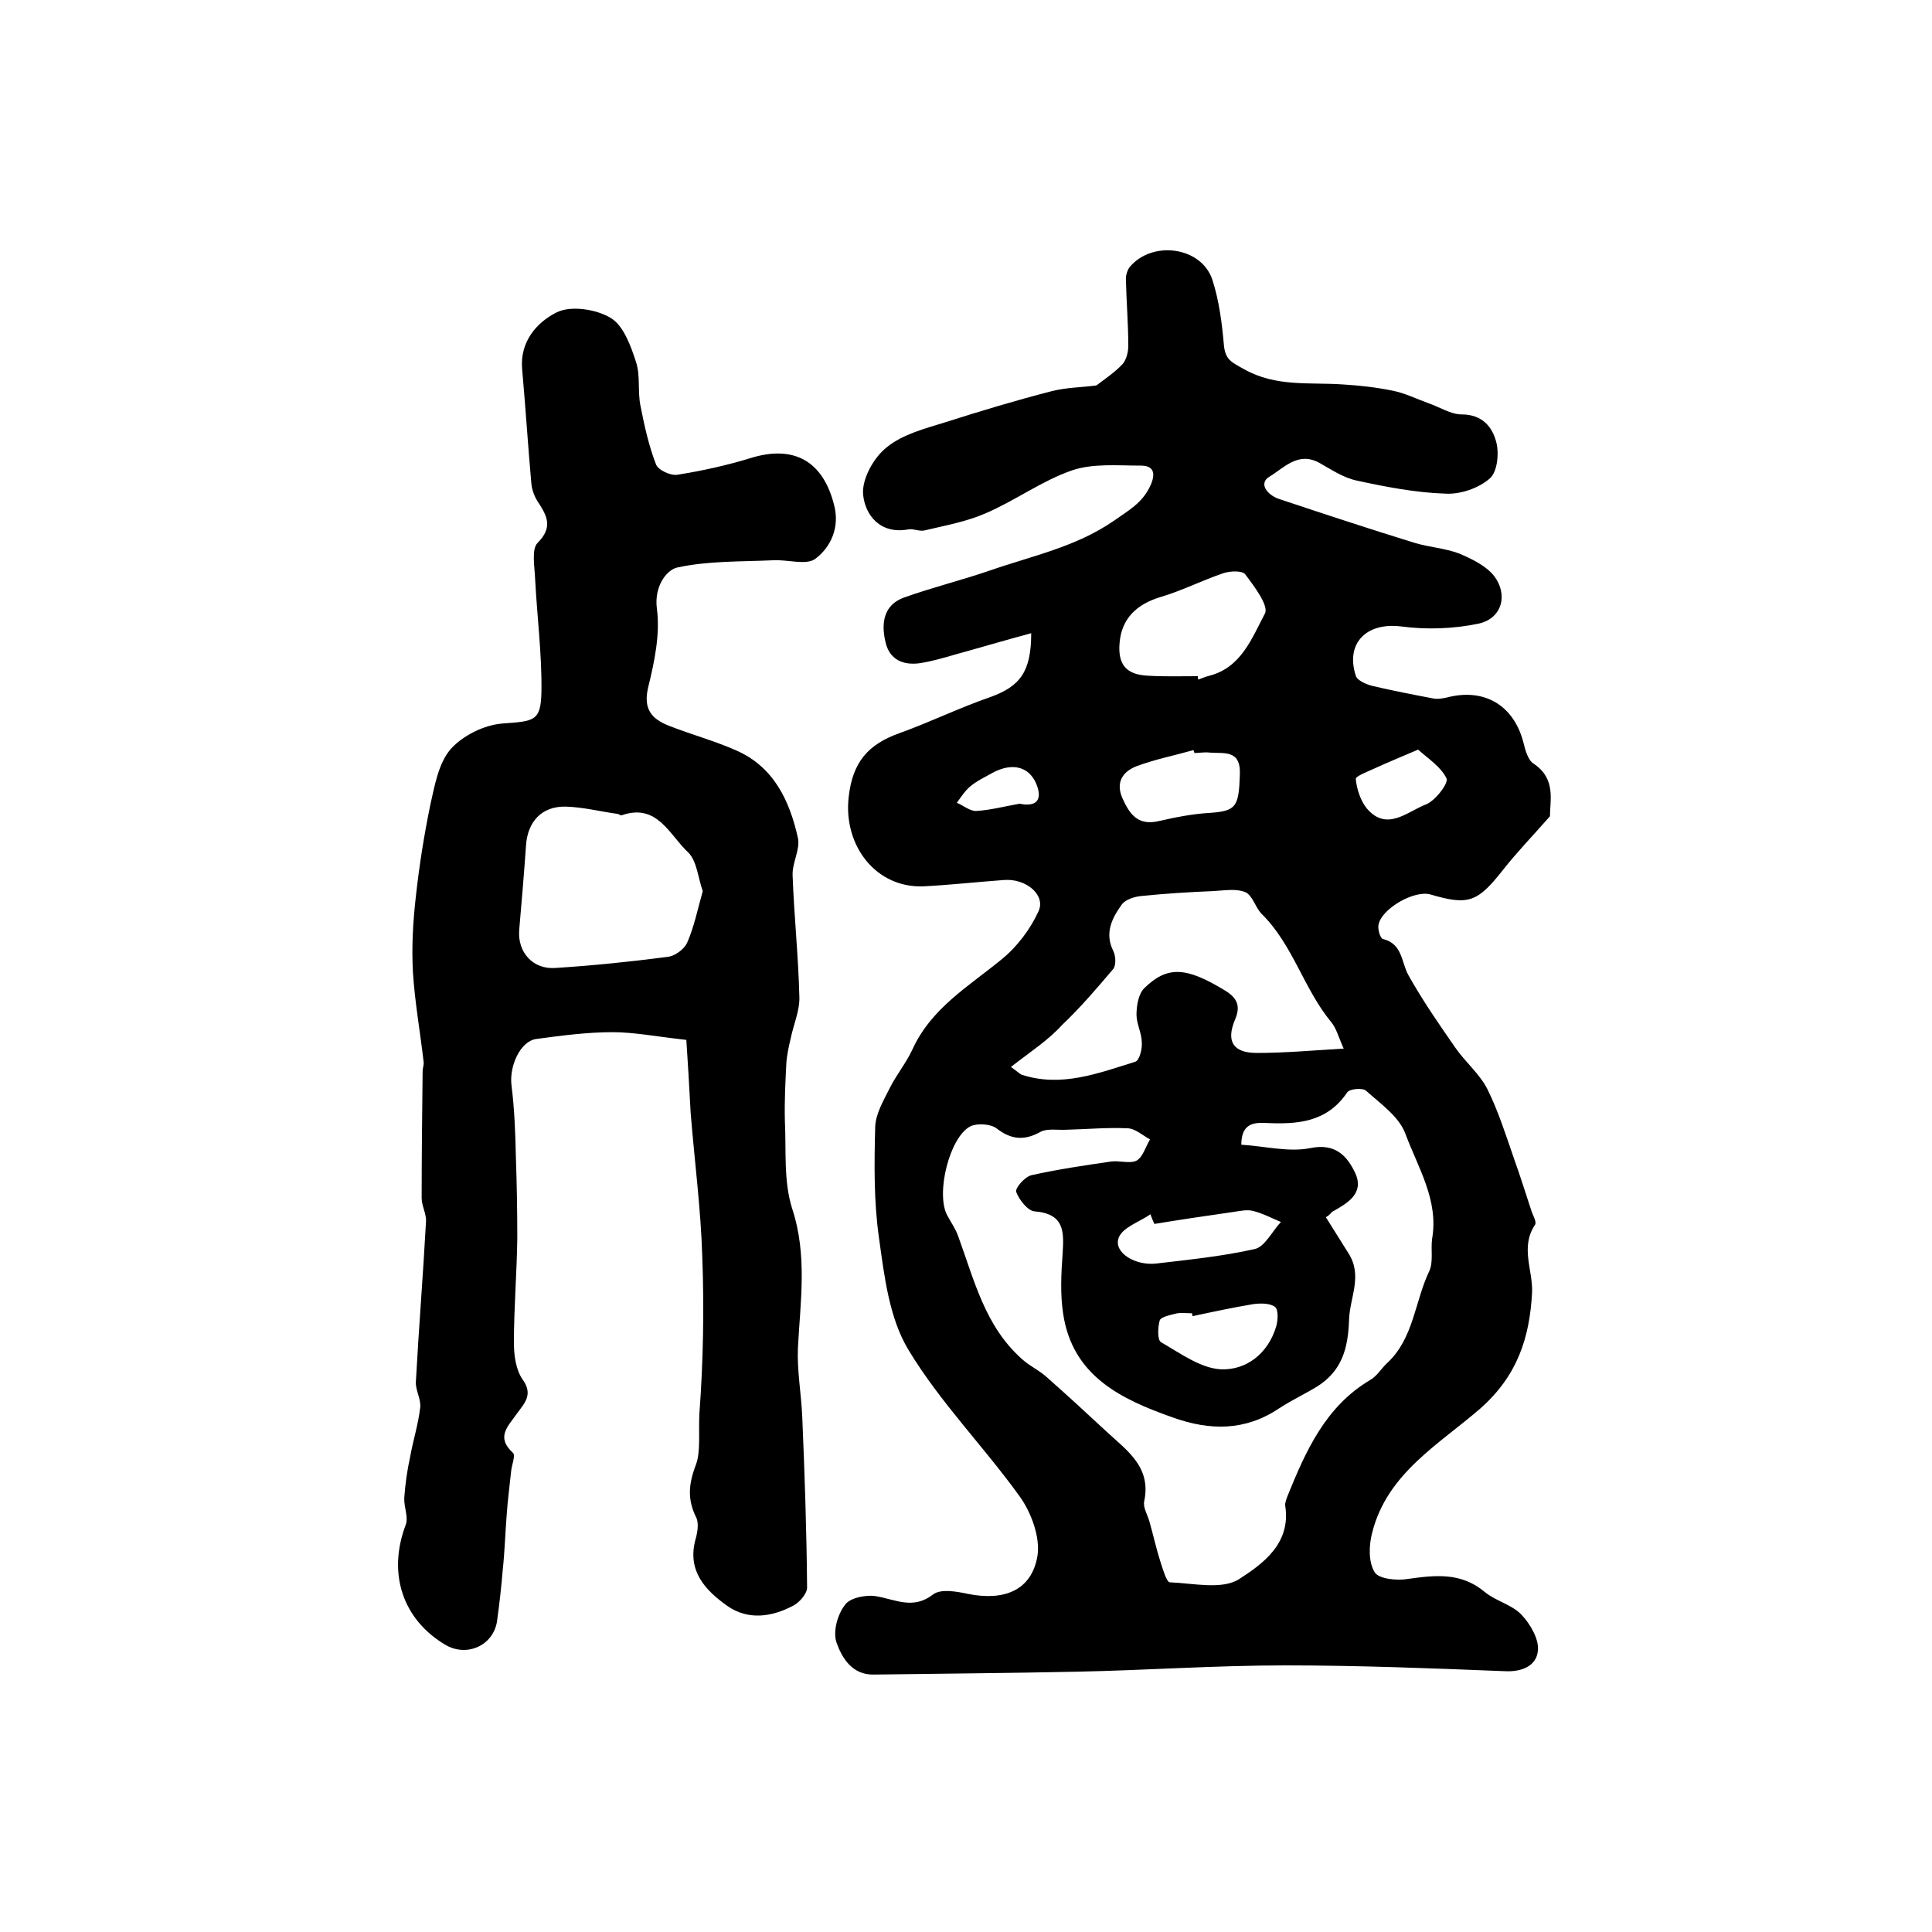
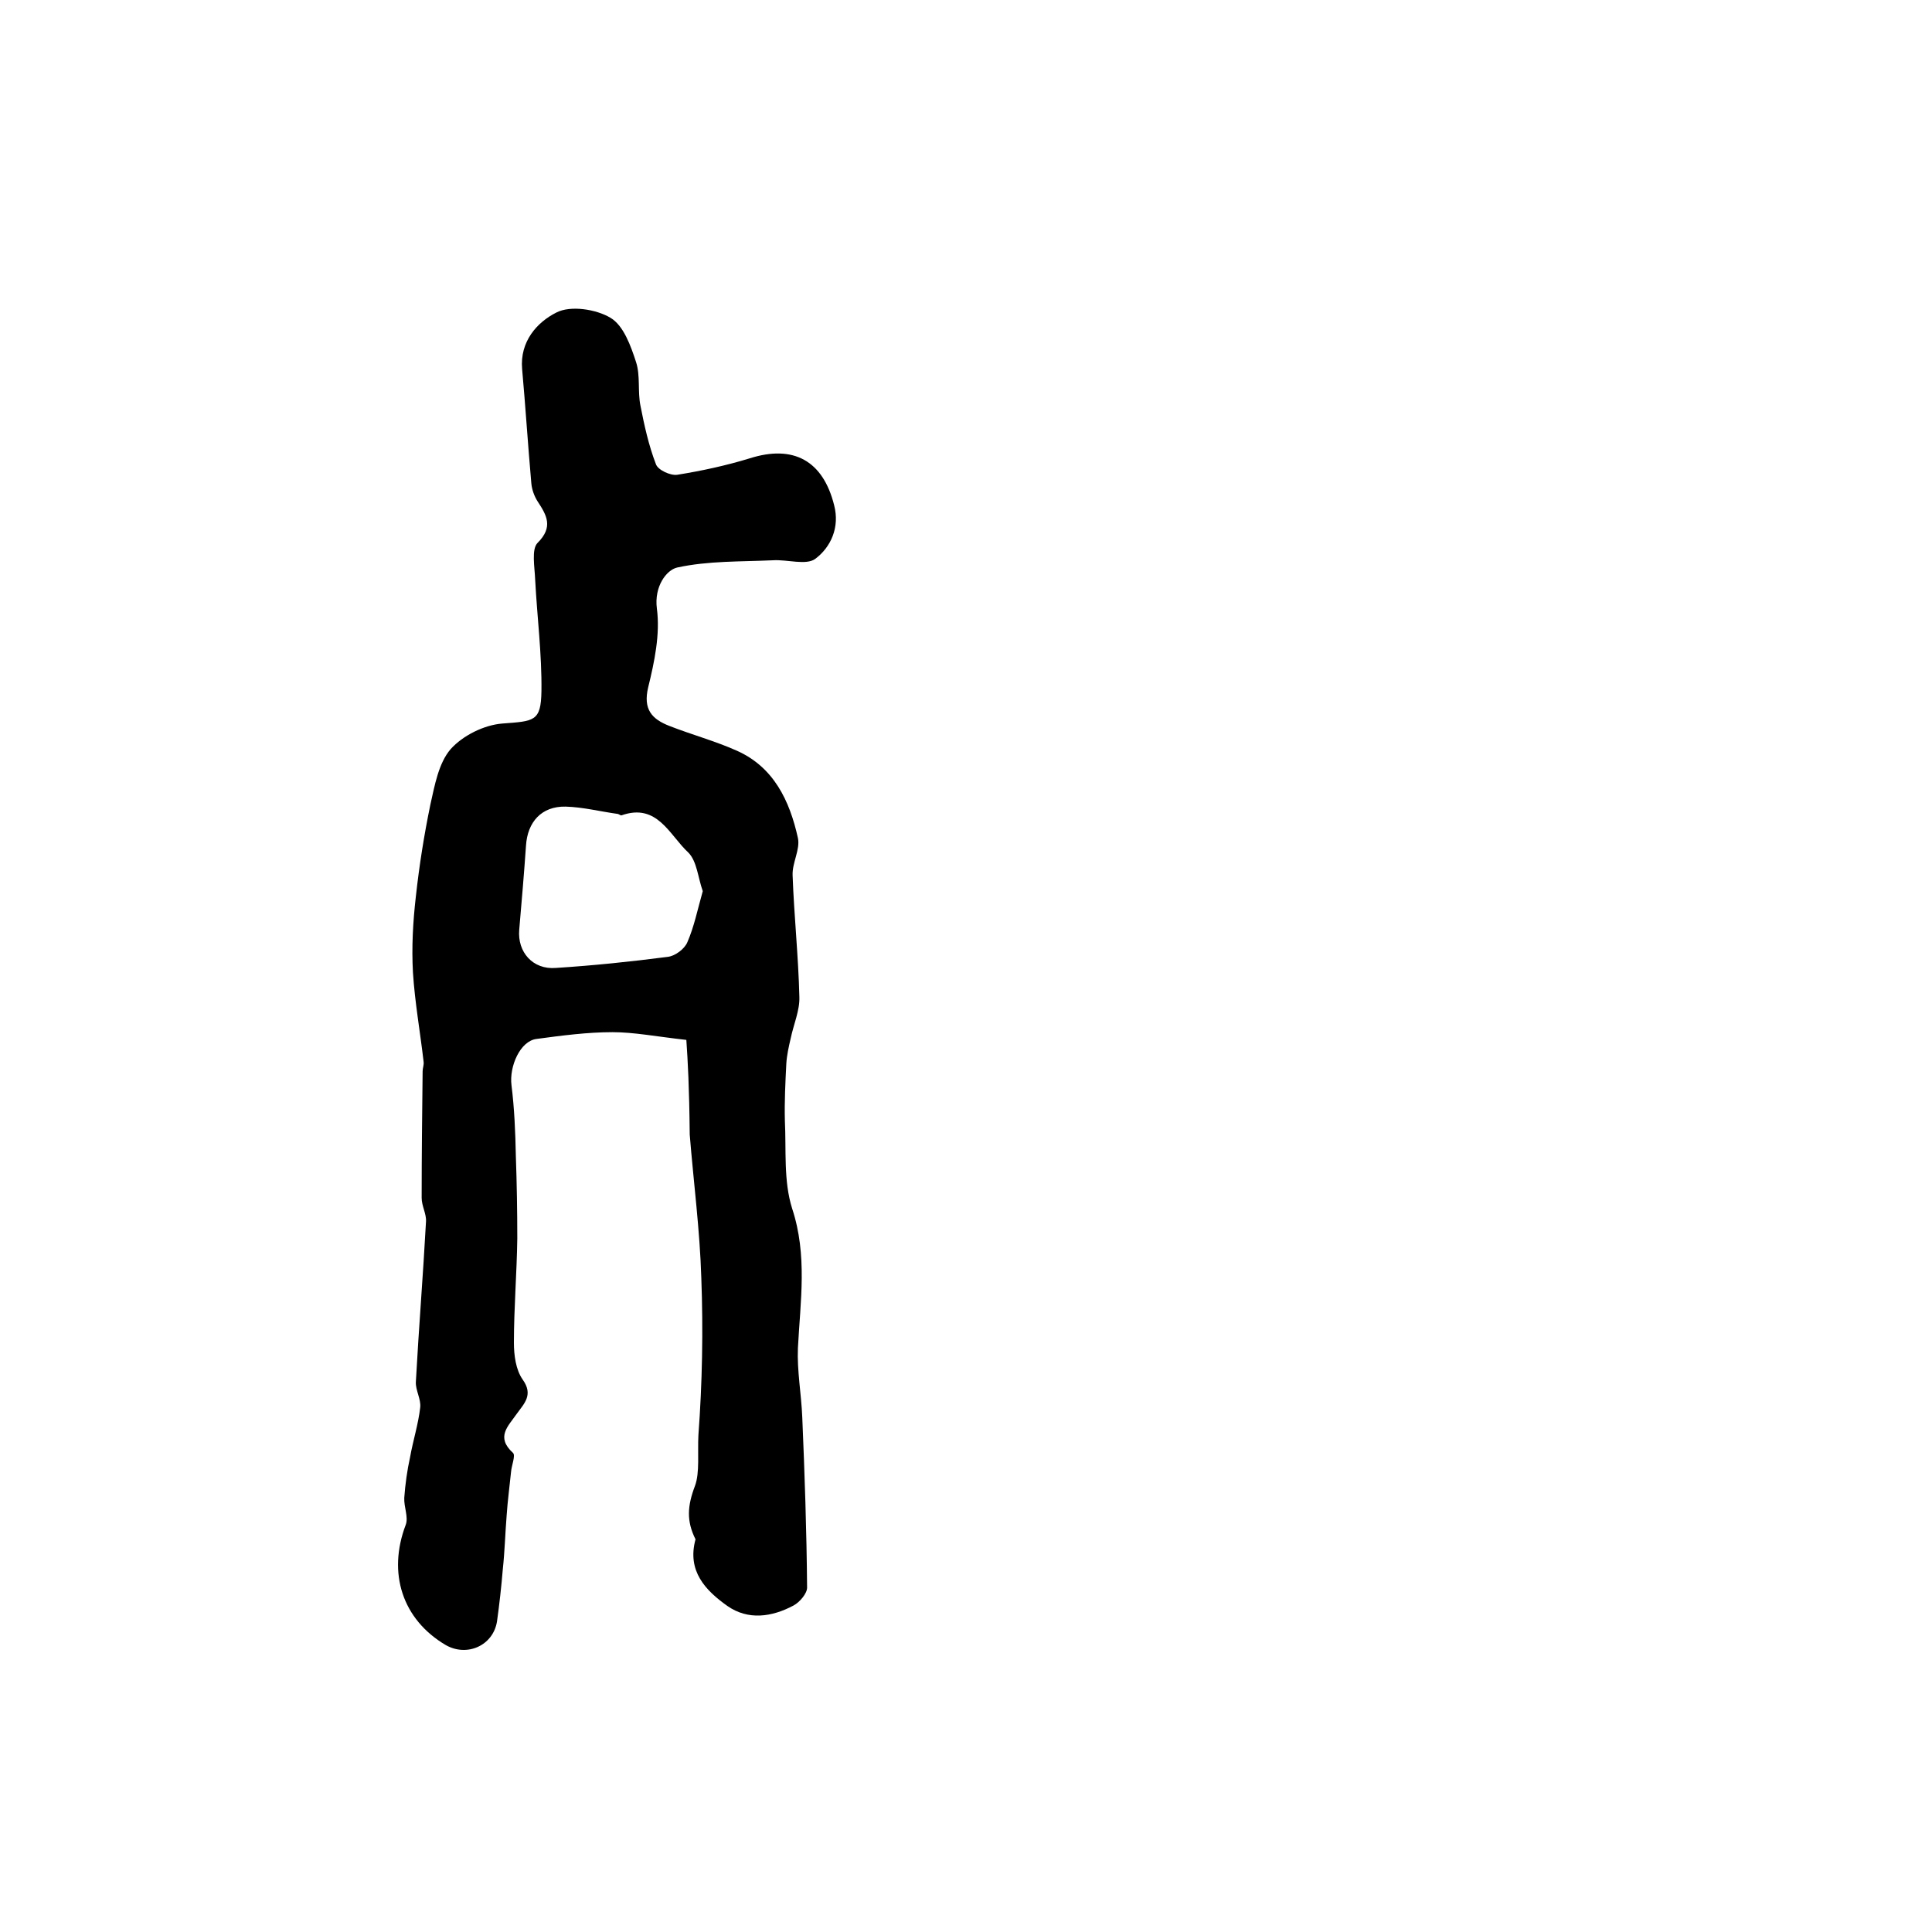
<svg xmlns="http://www.w3.org/2000/svg" version="1.1" id="图层_1" x="0px" y="0px" viewBox="0 0 400 400" style="enable-background:new 0 0 400 400;" xml:space="preserve">
  <style type="text/css">
	.st0{fill:#FFFFFF;}
</style>
  <g>
-     <path d="M213.5,131.1c-5.6,1.5-10.6,3-15.7,4.4c-2.4,0.7-4.8,1.4-7.3,1.8c-3.5,0.5-6.4-0.7-7.2-4.5c-0.9-3.9-0.3-7.6,3.9-9.1   c5.9-2.1,12-3.6,17.8-5.6c8.6-3,17.6-4.8,25.5-10.2c3.1-2.2,6-3.7,7.7-7.4c1.2-2.7,0.5-4.1-2-4.1c-4.8,0-9.9-0.5-14.3,1   c-6.3,2.2-11.8,6.3-17.9,8.9c-3.9,1.7-8.3,2.5-12.5,3.5c-1.1,0.3-2.4-0.4-3.4-0.2c-5.9,1.1-9-3-9.4-7.2c-0.3-3.2,2.2-7.7,4.9-9.8   c3.3-2.7,8-3.9,12.2-5.2c7.2-2.3,14.5-4.5,21.9-6.4c3.1-0.8,6.4-0.8,9.3-1.2c1.7-1.3,3.8-2.7,5.4-4.4c0.8-0.9,1.2-2.5,1.2-3.8   c0-4.6-0.4-9.3-0.5-13.9c0-0.8,0.3-1.7,0.7-2.3c4.6-5.7,14.9-4.4,17.2,2.5c1.4,4.3,2,9,2.4,13.6c0.3,3,1.6,3.5,4.1,4.9   c6.7,3.8,13.7,2.7,20.6,3.2c3.4,0.2,6.9,0.6,10.3,1.3c2.5,0.5,4.9,1.7,7.4,2.6c2.3,0.8,4.6,2.3,6.8,2.3c4.3,0,6.4,2.6,7.2,5.8   c0.6,2.3,0.2,6.2-1.4,7.5c-2.3,2-6.1,3.3-9.2,3.1c-6.1-0.2-12.3-1.4-18.3-2.7c-2.8-0.6-5.3-2.3-7.8-3.7c-4.4-2.4-7.4,1.2-10.3,2.9   c-2.3,1.4-0.4,3.8,2,4.6c9.3,3.1,18.7,6.2,28.1,9.1c3,0.9,6.3,1.1,9.2,2.2c2.6,1.1,5.5,2.5,7.2,4.6c3,3.9,1.7,8.8-3.1,9.9   c-5.2,1.1-10.8,1.3-16.1,0.6c-7.1-0.9-11.6,3.4-9.4,10.2c0.3,1,2.2,1.8,3.4,2.1c4.2,1,8.4,1.8,12.6,2.6c0.9,0.2,2,0,2.9-0.2   c7.7-2,13.8,1.6,15.8,9.3c0.4,1.6,0.9,3.6,2.1,4.4c4.7,3.1,3.4,7.6,3.4,10.9c-3.6,4.1-6.9,7.5-9.8,11.2c-5.2,6.6-7.1,7.3-14.9,5   c-3.3-1-10.2,2.9-10.8,6.3c-0.2,0.9,0.4,2.8,0.9,2.9c4.1,1,3.8,4.8,5.3,7.5c2.9,5.2,6.3,10.1,9.7,15c2,2.9,5,5.4,6.6,8.5   c2.3,4.6,3.9,9.7,5.6,14.6c1.3,3.6,2.4,7.2,3.6,10.8c0.3,0.9,1.1,2.2,0.7,2.8c-3.1,4.6-0.4,9.4-0.6,14c-0.5,9.3-3,17.2-10.7,24   c-8.5,7.4-19.3,13.4-22.4,25.7c-0.7,2.6-0.8,6.1,0.5,8.2c0.8,1.4,4.6,1.8,6.9,1.4c5.7-0.8,11-1.4,15.9,2.7c2.3,1.9,5.6,2.6,7.6,4.7   c1.8,1.9,3.7,5.1,3.4,7.5c-0.3,3.1-3.3,4.4-6.9,4.2c-15.1-0.6-30.3-1.2-45.4-1.2c-14.3,0-28.6,1-42.8,1.3   c-14.1,0.3-28.3,0.4-42.4,0.6c-4.5,0.1-6.6-3.5-7.7-6.6c-0.8-2.3,0.2-5.9,1.8-7.9c1-1.4,4.4-2.1,6.5-1.7c4,0.7,7.6,2.8,11.7-0.4   c1.6-1.2,4.9-0.6,7.2-0.1c7.5,1.5,13.2-0.7,14.4-7.9c0.6-3.8-1.3-9-3.7-12.3c-7.4-10.3-16.5-19.5-23-30.3c-4-6.6-5-15.2-6.1-23.1   c-1.1-7.6-1-15.4-0.8-23.1c0.1-2.7,1.7-5.4,3-8c1.4-2.8,3.4-5.2,4.7-8c3.9-8.6,11.7-13.1,18.5-18.7c3.2-2.6,5.9-6.2,7.6-9.9   c1.6-3.4-2.6-6.9-7.2-6.5c-5.5,0.4-10.9,1-16.4,1.3c-10.1,0.5-16.8-8.5-15.7-18.4c0.8-7.4,4.1-11,10.5-13.3   c6.4-2.3,12.5-5.3,18.9-7.5C211.1,142.1,213.5,139.2,213.5,131.1z M274.5,252c1.7,2.7,3.2,5.1,4.7,7.5c3,4.7,0.2,9.2,0.1,13.9   c-0.2,5.8-1.5,10.4-6.5,13.6c-2.6,1.6-5.4,2.9-8,4.6c-7,4.7-14.3,4.6-21.9,1.9c-10.8-3.8-20.9-8.6-22.8-21.6   c-0.6-4-0.4-8.2-0.1-12.3c0.3-4.6,0.4-8.3-5.8-8.8c-1.4-0.1-3.2-2.4-3.8-4c-0.3-0.8,1.8-3.2,3.2-3.5c5.4-1.2,10.8-2,16.3-2.8   c1.8-0.3,4,0.5,5.4-0.2c1.3-0.7,1.9-2.9,2.8-4.4c-1.5-0.8-3.1-2.3-4.7-2.3c-4.2-0.2-8.4,0.2-12.6,0.3c-1.8,0.1-3.9-0.3-5.3,0.4   c-3.4,1.9-6.1,1.7-9.2-0.7c-1.2-0.9-4-1.1-5.4-0.4c-4.3,2.2-7.2,13.9-4.8,18.4c0.8,1.5,1.8,2.9,2.3,4.4c3.3,9,5.5,18.5,13.1,25.3   c1.6,1.5,3.7,2.4,5.3,3.9c4.2,3.7,8.2,7.4,12.3,11.2c4.2,3.9,9.3,7.3,7.8,14.4c-0.3,1.3,0.7,2.8,1.1,4.3c0.8,2.8,1.4,5.6,2.3,8.4   c0.5,1.5,1.2,4,1.9,4.1c4.9,0.2,10.9,1.6,14.4-0.7c4.8-3.1,10.7-7.3,9.5-15.1c-0.1-0.6,0.2-1.3,0.4-1.9c3.8-9.4,7.9-18.7,17.2-24.2   c1.4-0.8,2.3-2.4,3.5-3.5c5.5-5.1,5.7-12.7,8.7-19c0.9-1.9,0.3-4.5,0.6-6.7c1.4-8-2.9-14.7-5.5-21.7c-1.3-3.6-5.2-6.3-8.2-9   c-0.7-0.6-3.4-0.4-3.9,0.4c-4.2,6.2-10.3,6.6-16.8,6.3c-2.4-0.1-5.1,0-5.1,4.5c4.9,0.3,9.8,1.6,14.3,0.7c5.3-1.1,7.7,1.8,9.3,5.2   c1.9,4.2-1.6,6.2-4.8,8C275.4,251.4,274.8,251.9,274.5,252z M209.3,220.9c1.4,1,1.8,1.4,2.2,1.6c8.2,2.7,15.9-0.3,23.6-2.7   c0.8-0.3,1.4-2.6,1.3-3.9c0-2-1.1-3.9-1.1-5.8c0-1.9,0.4-4.3,1.6-5.5c4.8-4.7,8.7-4.4,16.6,0.4c2.7,1.6,3.4,3.3,2.2,6.1   c-1.9,4.5-0.4,6.9,4.5,6.9c5.7,0,11.4-0.5,18-0.9c-1.1-2.4-1.5-4.2-2.6-5.5c-5.7-6.9-7.9-16-14.4-22.4c-1.3-1.3-1.9-3.9-3.4-4.5   c-2-0.8-4.5-0.3-6.8-0.2c-4.9,0.2-9.7,0.5-14.6,1c-1.4,0.1-3.3,0.7-4.1,1.7c-2,2.8-3.7,5.9-1.8,9.7c0.5,1,0.6,2.9,0,3.7   c-3.4,4-6.8,8-10.6,11.6C217,215.4,213.4,217.7,209.3,220.9z M248,140c0,0.2,0,0.5,0.1,0.7c0.8-0.3,1.5-0.6,2.3-0.8   c6.6-1.7,8.8-7.8,11.5-12.9c0.8-1.6-2.2-5.6-4.1-8.1c-0.6-0.8-3.2-0.7-4.6-0.2c-4.4,1.5-8.5,3.6-12.9,4.9c-5,1.5-8.1,4.5-8.5,9.5   c-0.4,4.5,1.4,6.6,5.9,6.8C241,140.1,244.5,140,248,140z M247.3,155.9c-0.1-0.2-0.1-0.4-0.2-0.6c-3.9,1.1-7.9,1.9-11.7,3.3   c-2.9,1.1-4.5,3.3-3,6.7c1.5,3.3,3.2,5.7,7.5,4.7c3.5-0.8,7-1.5,10.6-1.7c5.4-0.4,6-1.2,6.2-8c0.2-5.3-3.5-4.2-6.4-4.5   C249.3,155.7,248.3,155.9,247.3,155.9z M239,253.4c-0.3-0.7-0.6-1.3-0.8-2c-2.3,1.6-5.8,2.7-6.6,4.9c-1.1,3,3.4,5.8,7.8,5.3   c6.8-0.8,13.7-1.5,20.4-3c2.1-0.5,3.6-3.7,5.4-5.6c-1.9-0.8-3.8-1.8-5.8-2.3c-1.2-0.3-2.6,0-3.9,0.2   C249.9,251.7,244.5,252.5,239,253.4z M246.9,272.5c0-0.2-0.1-0.4-0.1-0.6c-1.2,0-2.4-0.2-3.5,0.1c-1.2,0.3-3,0.7-3.2,1.4   c-0.4,1.4-0.5,4.1,0.3,4.5c4,2.3,8.2,5.4,12.4,5.6c5.2,0.2,9.7-3.2,11.4-8.8c0.4-1.3,0.5-3.5-0.2-4.1c-1-0.8-3-0.8-4.5-0.6   C255.3,270.7,251.1,271.6,246.9,272.5z M293.6,155.2c-3.7,1.6-6.2,2.6-8.8,3.8c-1.5,0.7-4.2,1.7-4.1,2.3c0.2,2.1,1,4.5,2.3,6.1   c4.1,4.8,8.3,0.7,12.1-0.8c2-0.7,4.8-4.4,4.4-5.4C298.4,158.8,295.6,157,293.6,155.2z M211.1,166.4c3.4,0.7,4.8-0.7,3.5-4   c-1.5-3.7-5-4.6-9.1-2.4c-1.6,0.9-3.3,1.7-4.6,2.8c-1.1,0.9-1.9,2.2-2.8,3.4c1.4,0.6,2.8,1.8,4.1,1.7   C205.2,167.7,208.2,166.9,211.1,166.4z" />
-     <path d="M142.1,215.3c-6.3-0.7-10.8-1.6-15.3-1.6c-5.2,0-10.5,0.7-15.7,1.4c-3.4,0.4-5.7,5.7-5.2,9.6c0.6,4.8,0.8,9.7,0.9,14.6   c0.2,5.7,0.3,11.4,0.3,17.1c-0.1,7.2-0.7,14.4-0.7,21.6c0,2.6,0.4,5.6,1.8,7.6c2.3,3.2,0.3,5-1.2,7.1c-1.8,2.6-4.4,4.8-0.8,8.1   c0.6,0.5-0.3,2.6-0.4,4c-0.3,3-0.7,5.9-0.9,8.9c-0.3,3.7-0.4,7.5-0.8,11.2c-0.3,3.6-0.7,7.2-1.2,10.8c-0.8,5-6.2,7.4-10.6,4.9   c-9-5.3-12.1-14.9-8.3-24.9c0.6-1.6-0.4-3.7-0.3-5.6c0.2-2.8,0.6-5.7,1.2-8.4c0.6-3.4,1.7-6.8,2.1-10.3c0.2-1.7-1-3.6-0.9-5.3   c0.6-11.1,1.5-22.1,2.1-33.2c0.1-1.6-0.9-3.2-0.9-4.9c0-8.7,0.1-17.5,0.2-26.2c0-0.7,0.3-1.3,0.2-2c-0.7-6.1-1.8-12.2-2.2-18.4   c-0.3-5.3,0-10.6,0.6-15.8c0.7-6.4,1.7-12.7,3-19c0.9-4,1.7-8.6,4.2-11.5c2.5-2.8,6.9-5,10.7-5.3c6.6-0.5,8-0.4,8.1-6.7   c0.1-7.7-0.9-15.4-1.3-23.1c-0.1-2.6-0.8-6.3,0.5-7.6c3.3-3.3,1.9-5.7,0-8.6c-0.7-1.1-1.2-2.5-1.3-3.8c-0.7-7.9-1.2-15.8-1.9-23.6   c-0.5-5.7,3.1-9.7,7.1-11.7c2.9-1.5,8.2-0.7,11.2,1.1c2.7,1.6,4.2,5.8,5.3,9.2c0.9,2.8,0.3,6.1,0.9,9c0.8,4.1,1.7,8.2,3.2,12.1   c0.4,1.2,3,2.4,4.4,2.2c5-0.8,10.1-1.9,15-3.4c9.1-2.9,15.2,0.5,17.5,9.7c1.2,4.6-0.7,8.7-3.9,11.1c-1.9,1.4-5.8,0.1-8.8,0.3   c-6.6,0.3-13.4,0.1-19.8,1.5c-2.2,0.5-4.8,3.9-4.2,8.5c0.7,5.3-0.5,11-1.8,16.3c-1.1,4.6,0.8,6.6,4.4,8c4.6,1.8,9.4,3.1,13.9,5.1   c7.7,3.4,11,10.4,12.7,18.1c0.5,2.4-1.2,5.1-1.1,7.7c0.3,8.4,1.2,16.8,1.4,25.2c0.1,2.8-1.2,5.7-1.8,8.6c-0.4,1.7-0.8,3.5-0.9,5.2   c-0.2,3.9-0.4,7.9-0.3,11.8c0.3,6.1-0.3,12.5,1.5,18.2c3.2,9.7,1.7,19.2,1.2,28.9c-0.2,4.7,0.7,9.5,0.9,14.3   c0.5,11.8,0.9,23.5,1,35.3c0,1.2-1.5,3-2.8,3.7c-4.5,2.4-9.4,3.1-13.7,0.1c-4.5-3.2-8.4-7.2-6.6-13.8c0.4-1.4,0.7-3.2,0.2-4.4   c-1.9-3.8-1.7-6.9-0.1-11.1c1-2.7,0.5-6.9,0.7-10.5c0.8-10.8,1-21.7,0.6-32.5c-0.3-9.9-1.6-19.8-2.4-29.7   C142.7,224.9,142.4,219.7,142.1,215.3z M145.5,184.5c-1-2.8-1.2-6.2-3-8c-3.9-3.6-6.4-10.3-13.8-7.7c-0.2,0.1-0.6-0.3-0.9-0.3   c-3.6-0.5-7.1-1.4-10.7-1.5c-5-0.1-7.9,3.2-8.2,8.1c-0.4,5.8-0.9,11.6-1.4,17.4c-0.4,4.6,2.8,8.3,7.6,7.9   c7.8-0.5,15.5-1.3,23.2-2.3c1.5-0.2,3.4-1.6,4-3C143.7,191.9,144.4,188.4,145.5,184.5z" />
+     <path d="M142.1,215.3c-6.3-0.7-10.8-1.6-15.3-1.6c-5.2,0-10.5,0.7-15.7,1.4c-3.4,0.4-5.7,5.7-5.2,9.6c0.6,4.8,0.8,9.7,0.9,14.6   c0.2,5.7,0.3,11.4,0.3,17.1c-0.1,7.2-0.7,14.4-0.7,21.6c0,2.6,0.4,5.6,1.8,7.6c2.3,3.2,0.3,5-1.2,7.1c-1.8,2.6-4.4,4.8-0.8,8.1   c0.6,0.5-0.3,2.6-0.4,4c-0.3,3-0.7,5.9-0.9,8.9c-0.3,3.7-0.4,7.5-0.8,11.2c-0.3,3.6-0.7,7.2-1.2,10.8c-0.8,5-6.2,7.4-10.6,4.9   c-9-5.3-12.1-14.9-8.3-24.9c0.6-1.6-0.4-3.7-0.3-5.6c0.2-2.8,0.6-5.7,1.2-8.4c0.6-3.4,1.7-6.8,2.1-10.3c0.2-1.7-1-3.6-0.9-5.3   c0.6-11.1,1.5-22.1,2.1-33.2c0.1-1.6-0.9-3.2-0.9-4.9c0-8.7,0.1-17.5,0.2-26.2c0-0.7,0.3-1.3,0.2-2c-0.7-6.1-1.8-12.2-2.2-18.4   c-0.3-5.3,0-10.6,0.6-15.8c0.7-6.4,1.7-12.7,3-19c0.9-4,1.7-8.6,4.2-11.5c2.5-2.8,6.9-5,10.7-5.3c6.6-0.5,8-0.4,8.1-6.7   c0.1-7.7-0.9-15.4-1.3-23.1c-0.1-2.6-0.8-6.3,0.5-7.6c3.3-3.3,1.9-5.7,0-8.6c-0.7-1.1-1.2-2.5-1.3-3.8c-0.7-7.9-1.2-15.8-1.9-23.6   c-0.5-5.7,3.1-9.7,7.1-11.7c2.9-1.5,8.2-0.7,11.2,1.1c2.7,1.6,4.2,5.8,5.3,9.2c0.9,2.8,0.3,6.1,0.9,9c0.8,4.1,1.7,8.2,3.2,12.1   c0.4,1.2,3,2.4,4.4,2.2c5-0.8,10.1-1.9,15-3.4c9.1-2.9,15.2,0.5,17.5,9.7c1.2,4.6-0.7,8.7-3.9,11.1c-1.9,1.4-5.8,0.1-8.8,0.3   c-6.6,0.3-13.4,0.1-19.8,1.5c-2.2,0.5-4.8,3.9-4.2,8.5c0.7,5.3-0.5,11-1.8,16.3c-1.1,4.6,0.8,6.6,4.4,8c4.6,1.8,9.4,3.1,13.9,5.1   c7.7,3.4,11,10.4,12.7,18.1c0.5,2.4-1.2,5.1-1.1,7.7c0.3,8.4,1.2,16.8,1.4,25.2c0.1,2.8-1.2,5.7-1.8,8.6c-0.4,1.7-0.8,3.5-0.9,5.2   c-0.2,3.9-0.4,7.9-0.3,11.8c0.3,6.1-0.3,12.5,1.5,18.2c3.2,9.7,1.7,19.2,1.2,28.9c-0.2,4.7,0.7,9.5,0.9,14.3   c0.5,11.8,0.9,23.5,1,35.3c0,1.2-1.5,3-2.8,3.7c-4.5,2.4-9.4,3.1-13.7,0.1c-4.5-3.2-8.4-7.2-6.6-13.8c-1.9-3.8-1.7-6.9-0.1-11.1c1-2.7,0.5-6.9,0.7-10.5c0.8-10.8,1-21.7,0.6-32.5c-0.3-9.9-1.6-19.8-2.4-29.7   C142.7,224.9,142.4,219.7,142.1,215.3z M145.5,184.5c-1-2.8-1.2-6.2-3-8c-3.9-3.6-6.4-10.3-13.8-7.7c-0.2,0.1-0.6-0.3-0.9-0.3   c-3.6-0.5-7.1-1.4-10.7-1.5c-5-0.1-7.9,3.2-8.2,8.1c-0.4,5.8-0.9,11.6-1.4,17.4c-0.4,4.6,2.8,8.3,7.6,7.9   c7.8-0.5,15.5-1.3,23.2-2.3c1.5-0.2,3.4-1.6,4-3C143.7,191.9,144.4,188.4,145.5,184.5z" />
  </g>
</svg>